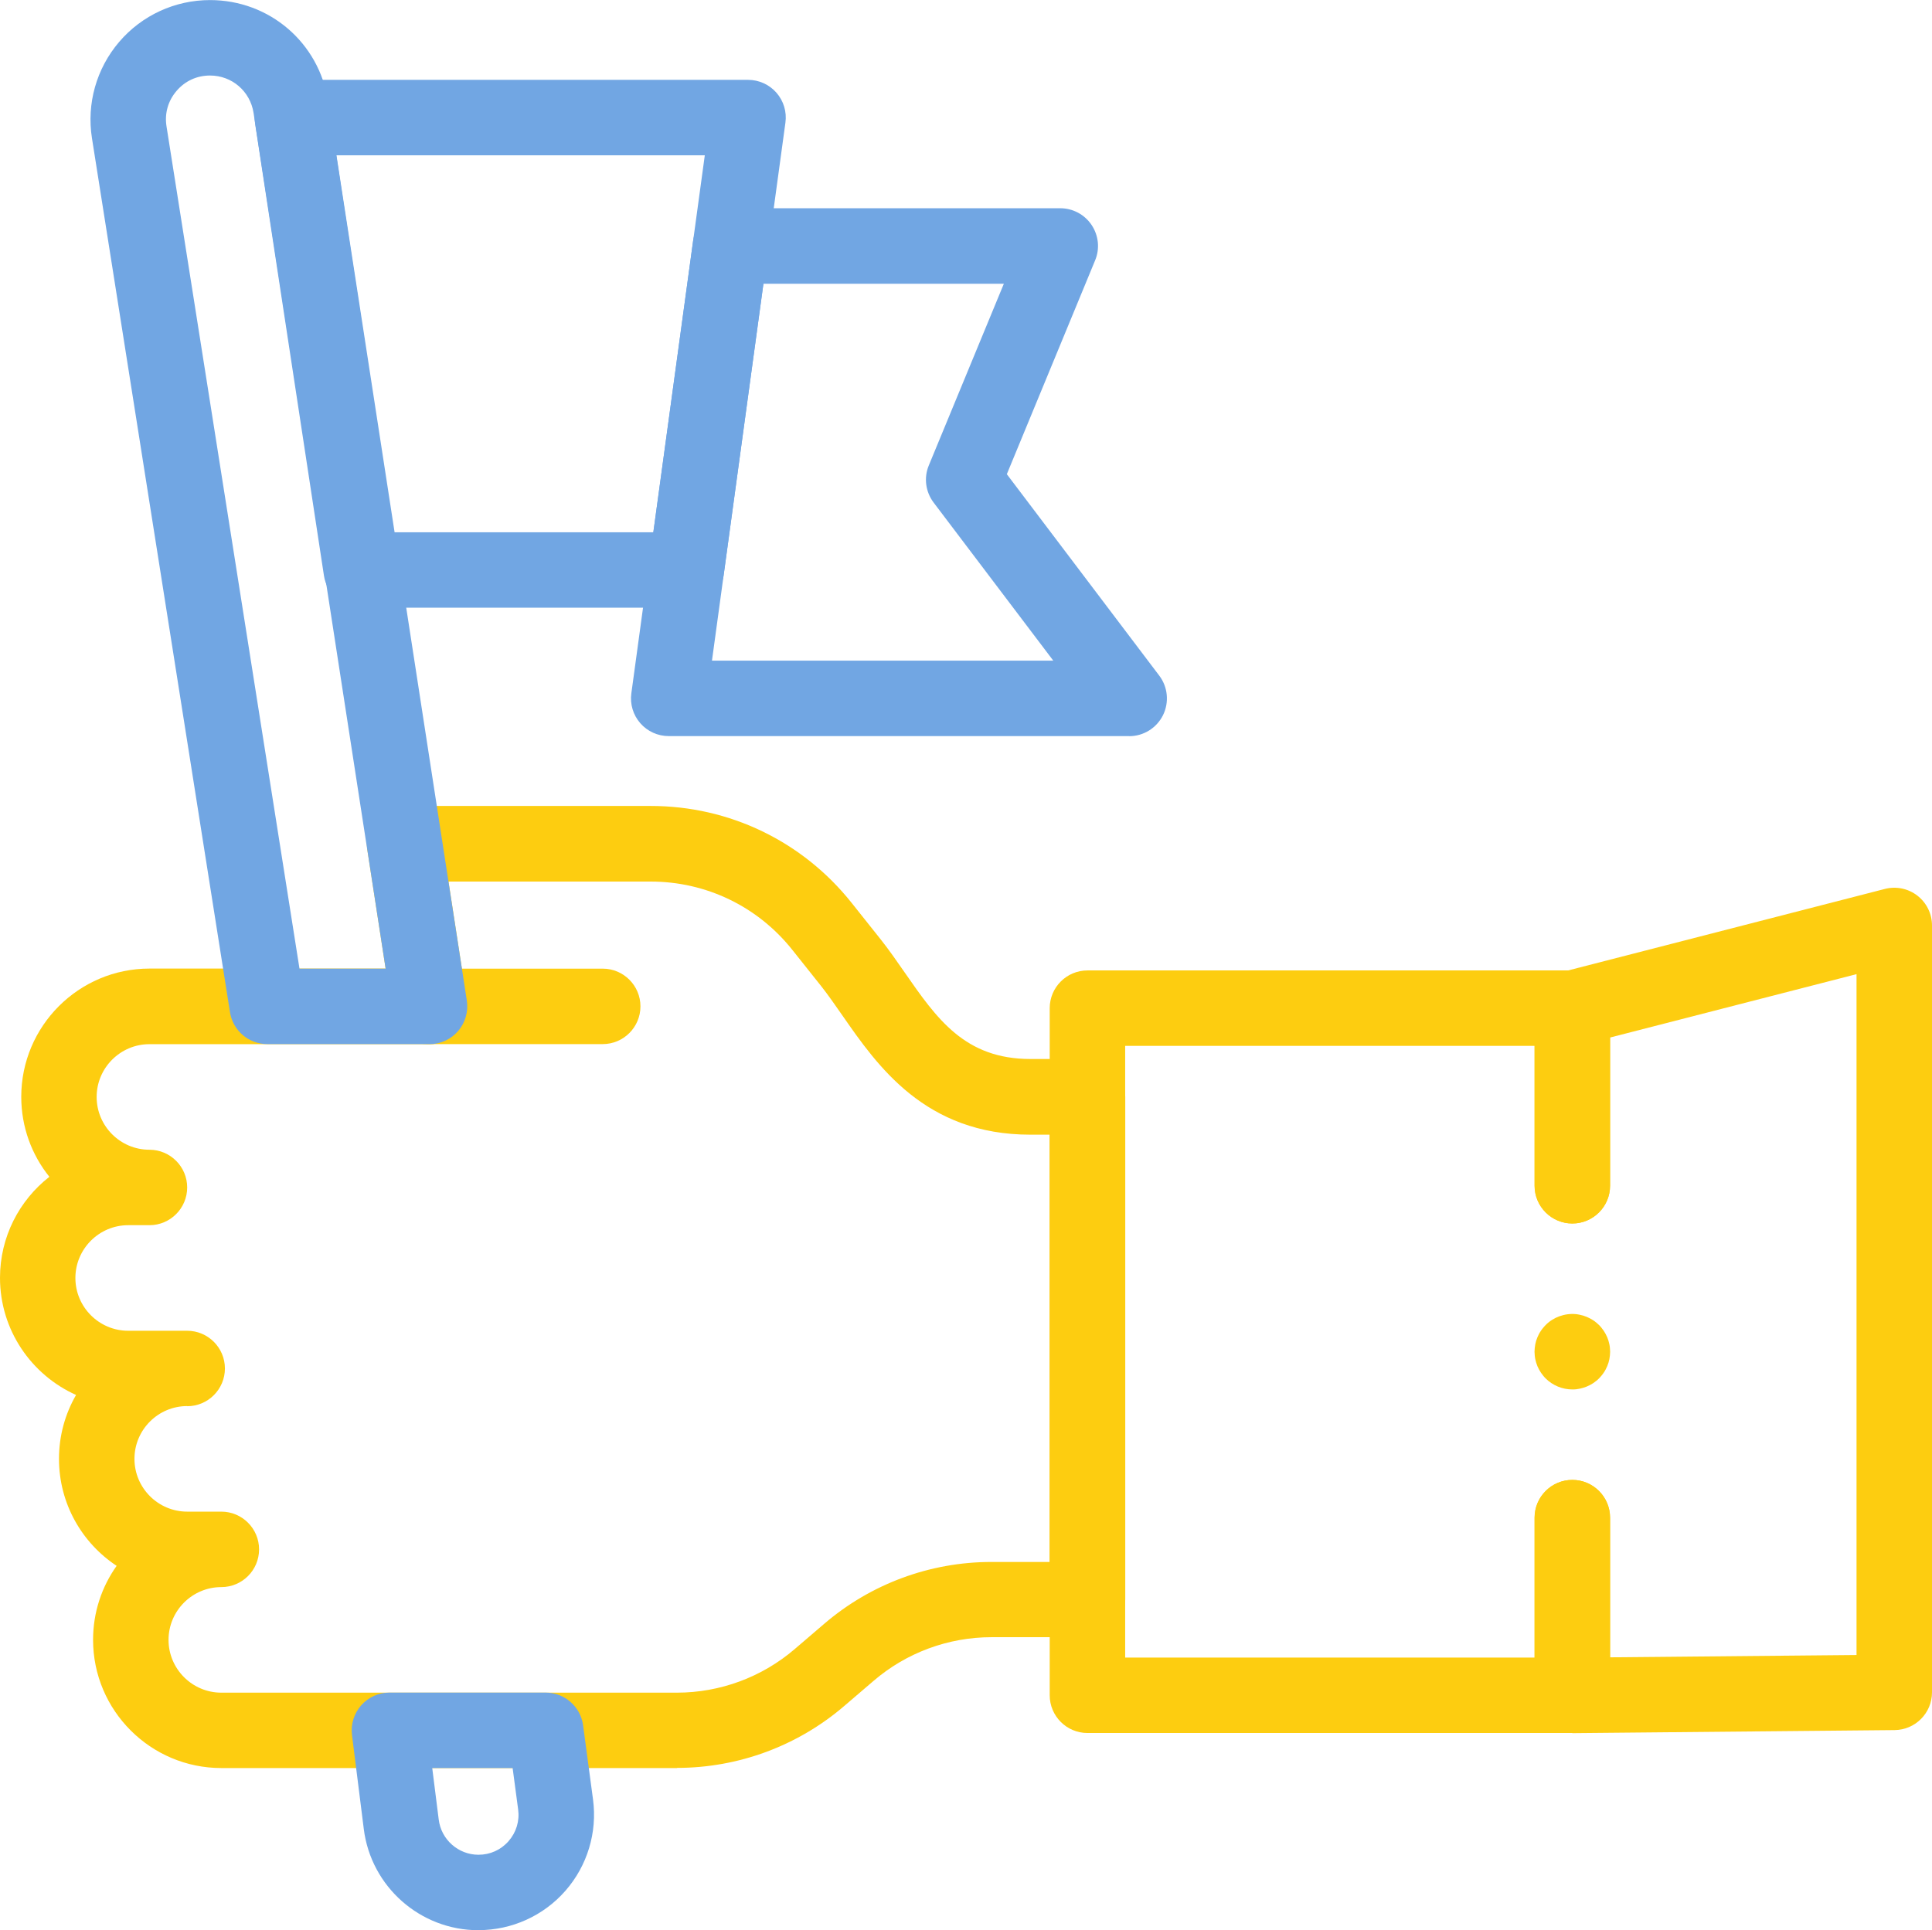
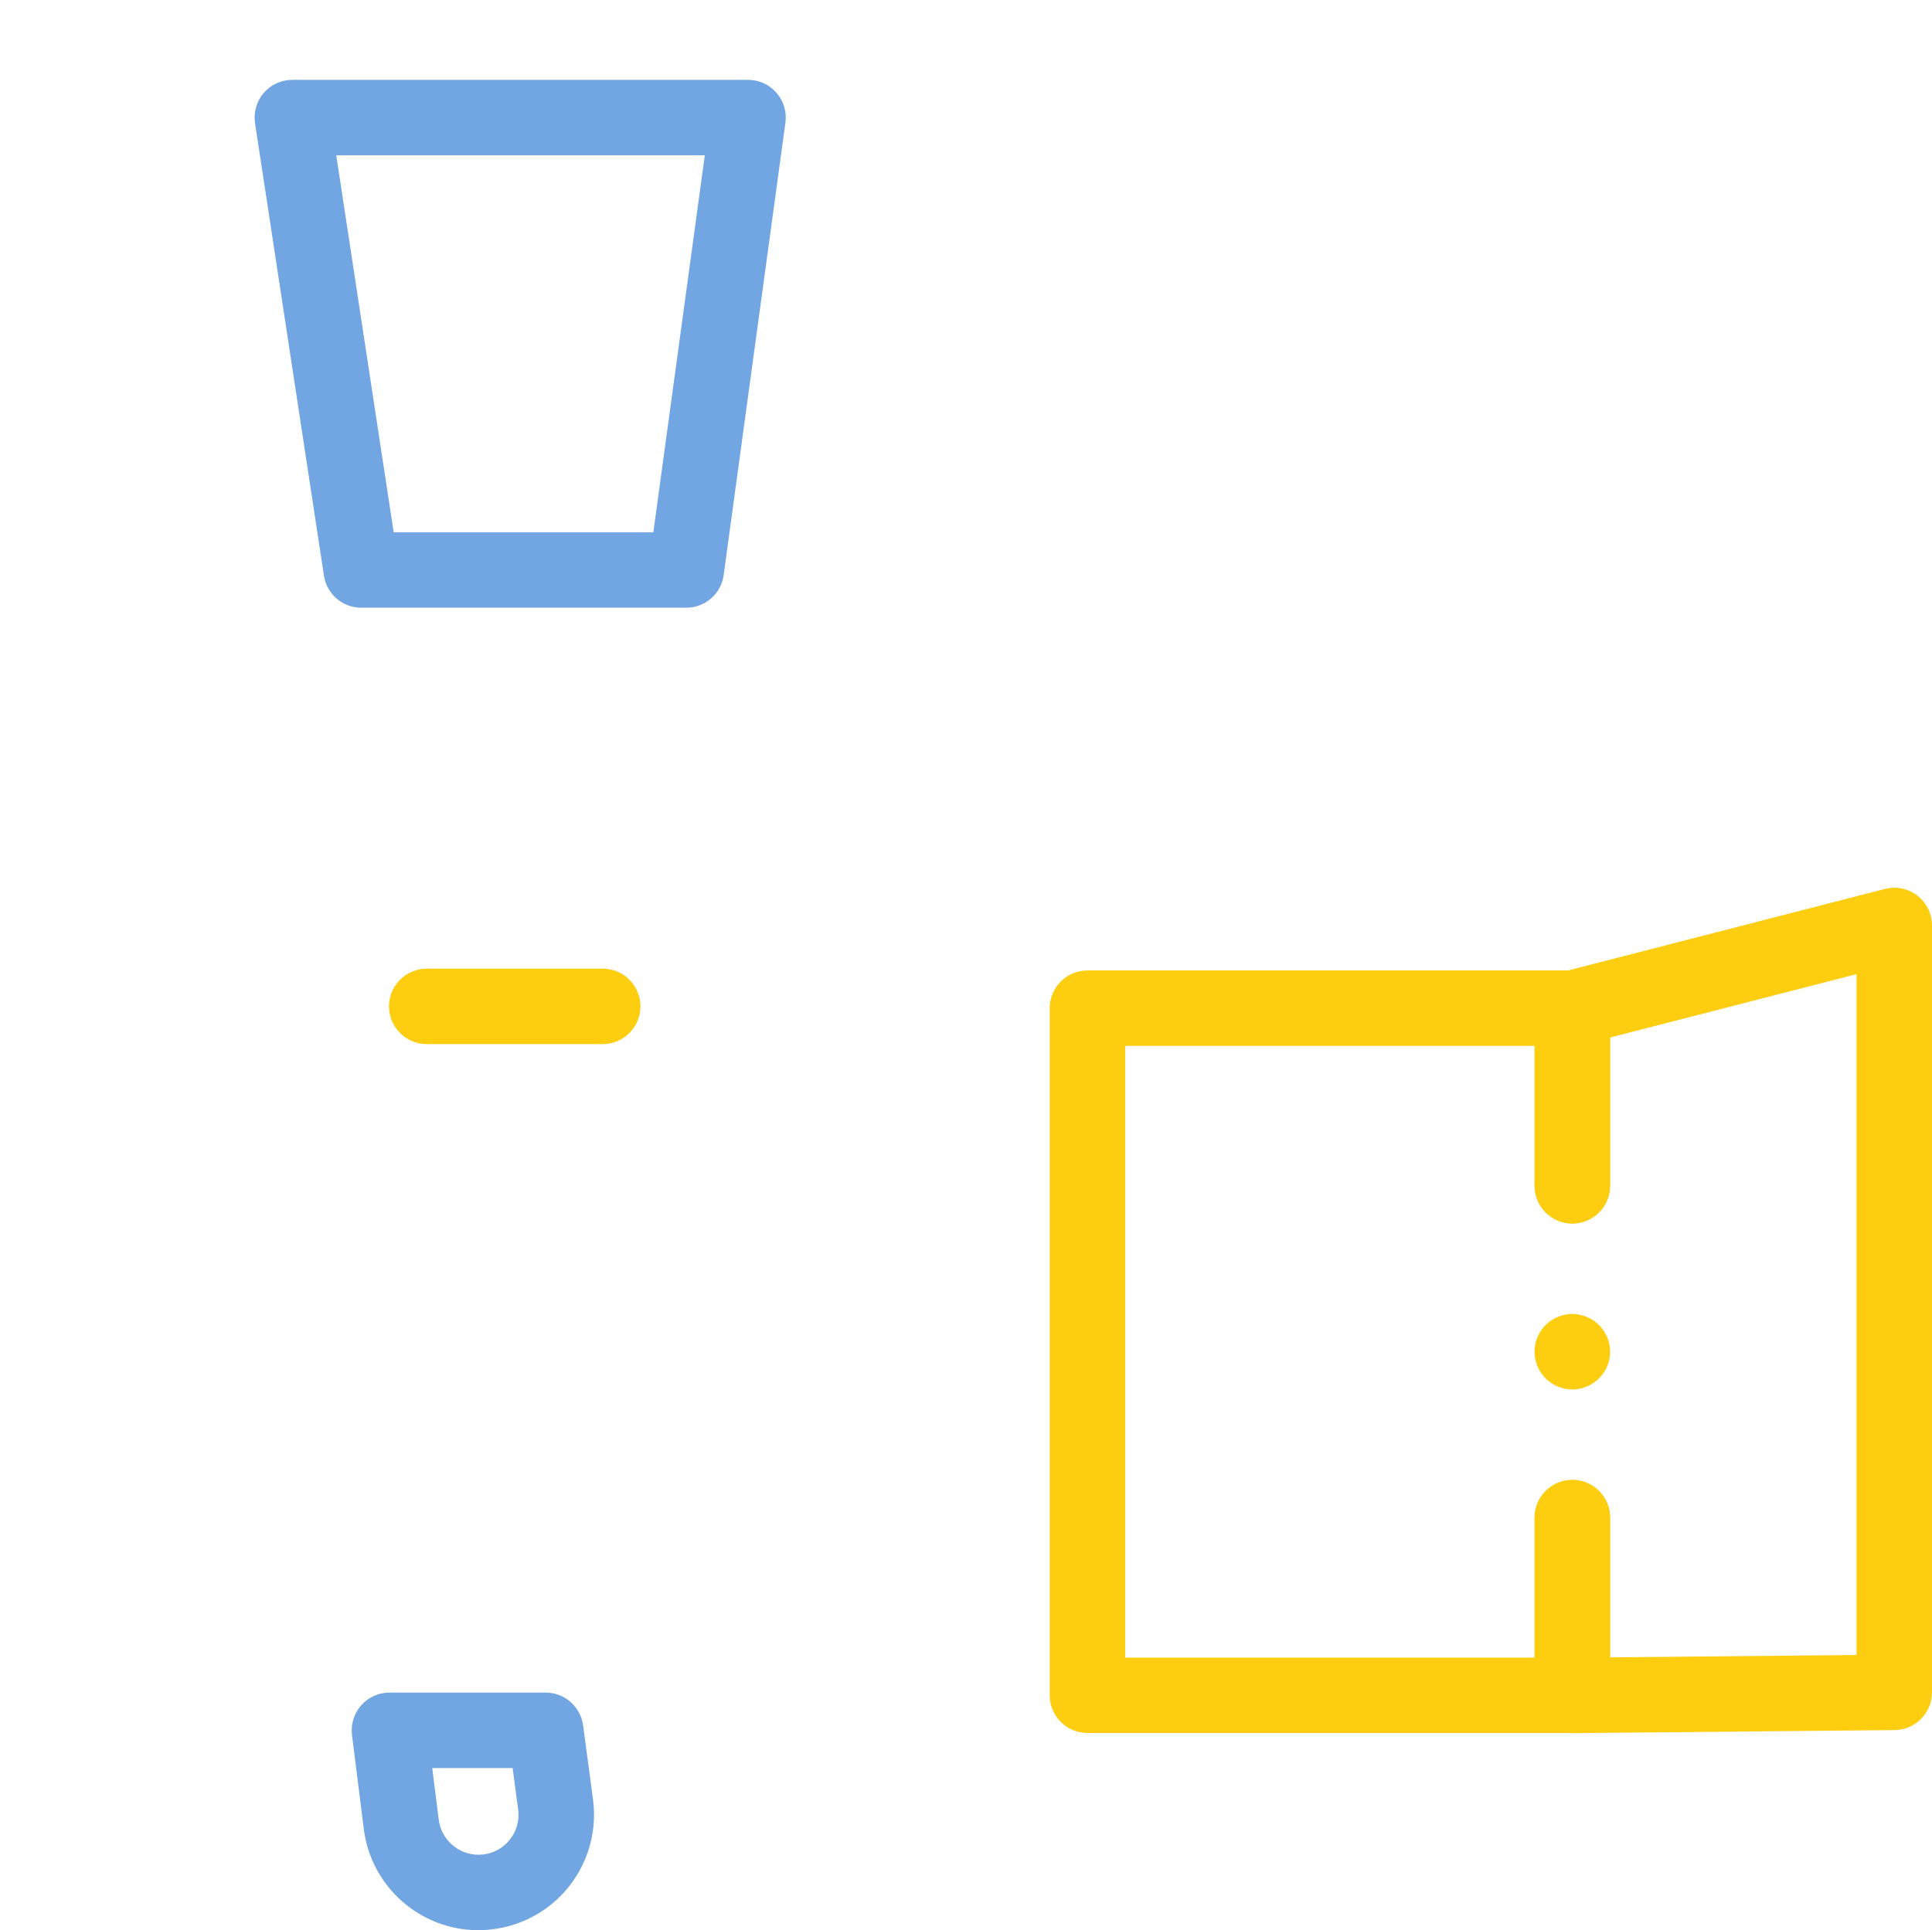
<svg xmlns="http://www.w3.org/2000/svg" id="a" width="9.139mm" height="9.133mm" viewBox="0 0 25.907 25.888">
  <g id="b" data-name="g2970">
    <g id="c" data-name="g2972">
      <g id="d" data-name="g2974">
        <g id="e" data-name="g2980">
-           <path d="m9.077,23.713H2.968c-.948,0-1.72-.771-1.72-1.72,0-.369.117-.712.316-.992-.466-.308-.773-.836-.773-1.435,0-.312.083-.604.229-.857-.6-.269-1.02-.872-1.02-1.571,0-.55.259-1.04.662-1.355-.236-.294-.377-.667-.377-1.073,0-.948.771-1.72,1.72-1.72h3.166l-.246-1.598c-.022-.146.02-.294.116-.406s.236-.177.384-.177h3.301c1.055,0,2.037.474,2.694,1.3l.389.489c.112.141.218.294.32.441.434.625.808,1.164,1.689,1.164h.765c.279,0,.506.227.506.506v6.743c0,.279-.227.506-.506.506h-1.288c-.579,0-1.141.208-1.58.585l-.397.34c-.623.534-1.418.828-2.239.828Zm-6.566-4.855c-.39,0-.708.317-.708.708s.318.708.708.708h.457c.279,0,.506.227.506.506 0.0.279-.226.506-.506.506-.39 0-.708.318-.708.708,0,.39.318.708.708.708h6.109c.579,0,1.141-.208,1.58-.585l.397-.34c.623-.534,1.418-.828,2.239-.828h.782v-5.731h-.259c-1.41,0-2.051-.924-2.52-1.599-.098-.141-.19-.273-.281-.389l-.389-.489c-.463-.583-1.156-.918-1.901-.918h-2.711l.246,1.598c.022.146-.02.294-.116.406-.096.112-.236.177-.384.177h-3.756c-.39,0-.708.318-.708.708,0,.39.317.708.708.708.279 0.0.506.227.506.506-0.0.279-.227.506-.506.506h-.285c-.39,0-.708.318-.708.708,0,.39.318.708.708.708h.791c.279,0,.506.227.506.506,0,.279-.227.506-.506.506Z" style="fill: #fdcd10;" />
-         </g>
+           </g>
        <g id="f" data-name="g3000">
          <path d="m8.082,14.003h-2.36c-.279,0-.506-.227-.506-.506s.227-.506.506-.506h2.36c.279,0,.506.227.506.506s-.227.506-.506.506Z" style="fill: #fdcd10;" />
        </g>
        <g id="g" data-name="g3004">
          <path d="m21.084,23.243h-6.502c-.279,0-.506-.227-.506-.506v-9.216c0-.279.227-.506.506-.506h6.502c.279,0,.506.227.506.506v2.381c0,.279-.227.506-.506.506-.279,0-.506-.227-.506-.506v-1.875h-5.49v8.204h5.49v-1.877c0-.279.227-.506.506-.506.279,0,.506.227.506.506v2.383c0,.279-.227.506-.506.506Z" style="fill: #fdcd10;" />
        </g>
        <g id="h" data-name="g3008">
          <path d="m21.084,18.635c-.134,0-.264-.054-.358-.148-.012-.012-.023-.024-.033-.037-.011-.013-.02-.026-.03-.04-.018-.027-.034-.057-.047-.087-.013-.031-.022-.063-.029-.095-.003-.016-.006-.033-.007-.049-.002-.017-.003-.033-.003-.05,0-.017.001-.033.003-.05.002-.016.004-.033.007-.049.006-.032.016-.064.029-.095.013-.03.028-.06.047-.087.009-.014.019-.027.03-.04.01-.013.022-.025.033-.037.105-.106.258-.161.408-.146.016.002.033.004.049.008.032.006.064.016.095.029.03.013.06.028.087.046.014.009.027.019.04.03.013.011.025.022.037.033.012.012.023.024.033.037.011.013.02.026.03.04.018.027.034.057.047.087.013.03.022.062.029.095.003.016.006.033.007.049.002.016.003.033.003.05,0,.016-.001.033-.003.05-.002.016-.004.033-.007.049-.006.032-.016.064-.029.095-.013.03-.028.06-.047.087-.009.014-.019.027-.03.04-.01.013-.022.025-.033.037-.011.012-.024.023-.037.033-.013.01-.026.02-.04.03-.028.018-.057.034-.087.046-.031.013-.063.022-.095.029-.016.003-.033.006-.049.008-.017.002-.033.002-.05.002Z" style="fill: #fdcd10;" />
        </g>
        <g id="i" data-name="g3012">
          <path d="m21.084,23.243c-.133,0-.261-.053-.356-.146-.096-.095-.15-.224-.15-.359v-2.383c0-.279.227-.506.506-.506s.506.227.506.506v1.873l3.305-.031v-9.132l-3.305.85v1.989c0,.279-.227.506-.506.506s-.506-.227-.506-.506v-2.381c0-.231.156-.432.38-.49l4.317-1.111c.152-.039.312-.006.436.09.124.096.196.243.196.4v10.286c0,.278-.224.503-.501.506l-4.317.041h-.005Z" style="fill: #fdcd10;" />
        </g>
      </g>
    </g>
  </g>
  <g id="j" data-name="g2984">
-     <path d="m5.761,14.003h-2.177c-.249,0-.461-.181-.5-.427L1.233,1.852c-.073-.464.06-.934.365-1.291.305-.357.749-.561,1.218-.561.797,0,1.463.571,1.584,1.359l1.86,12.061c.022.146-.02.294-.116.407-.096.112-.236.177-.384.177Zm-1.745-1.012h1.155L3.4,1.513c-.045-.29-.29-.501-.584-.501-.176,0-.335.073-.449.207-.114.133-.162.302-.134.476l1.783,11.296Z" style="fill: #71a6e3;" />
-   </g>
+     </g>
  <g id="k" data-name="g2988">
    <path d="m6.416,25.888c-.781,0-1.442-.584-1.538-1.359l-.158-1.259c-.018-.144.027-.289.123-.398.096-.109.234-.171.379-.171h2.095c.254,0,.468.188.502.439l.133.994c.059.443-.076.889-.37,1.225s-.719.528-1.165.528Zm-.62-2.175l.087.691c.033.269.263.472.533.472.157,0,.301-.065.404-.183s.149-.269.128-.425l-.074-.555h-1.079Z" style="fill: #71a6e3;" />
  </g>
  <g id="l" data-name="g2992">
    <path d="m9.202,8.15h-4.358c-.25,0-.463-.183-.5-.43l-.924-6.068c-.022-.146.02-.294.116-.406.096-.112.236-.176.384-.176h6.111c.146,0,.285.063.381.173.096.11.14.256.12.401l-.828,6.068c-.034.251-.248.438-.501.438Zm-3.923-1.012h3.482l.69-5.056h-4.942l.77,5.056Z" style="fill: #71a6e3;" />
  </g>
  <g id="m" data-name="g2996">
-     <path d="m15.141,9.872h-6.174c-.146,0-.285-.063-.381-.173-.096-.11-.14-.256-.12-.401l.828-6.068c.034-.251.248-.438.501-.438h4.422c.169,0,.327.084.421.225s.112.318.047.474l-1.184,2.868,2.044,2.702c.116.153.135.359.05.531-.086.172-.261.281-.453.281Zm-5.594-1.012h4.577l-1.605-2.121c-.108-.143-.133-.333-.064-.498l1.006-2.436h-3.224l-.69,5.056Z" style="fill: #71a6e3;" />
-   </g>
+     </g>
</svg>